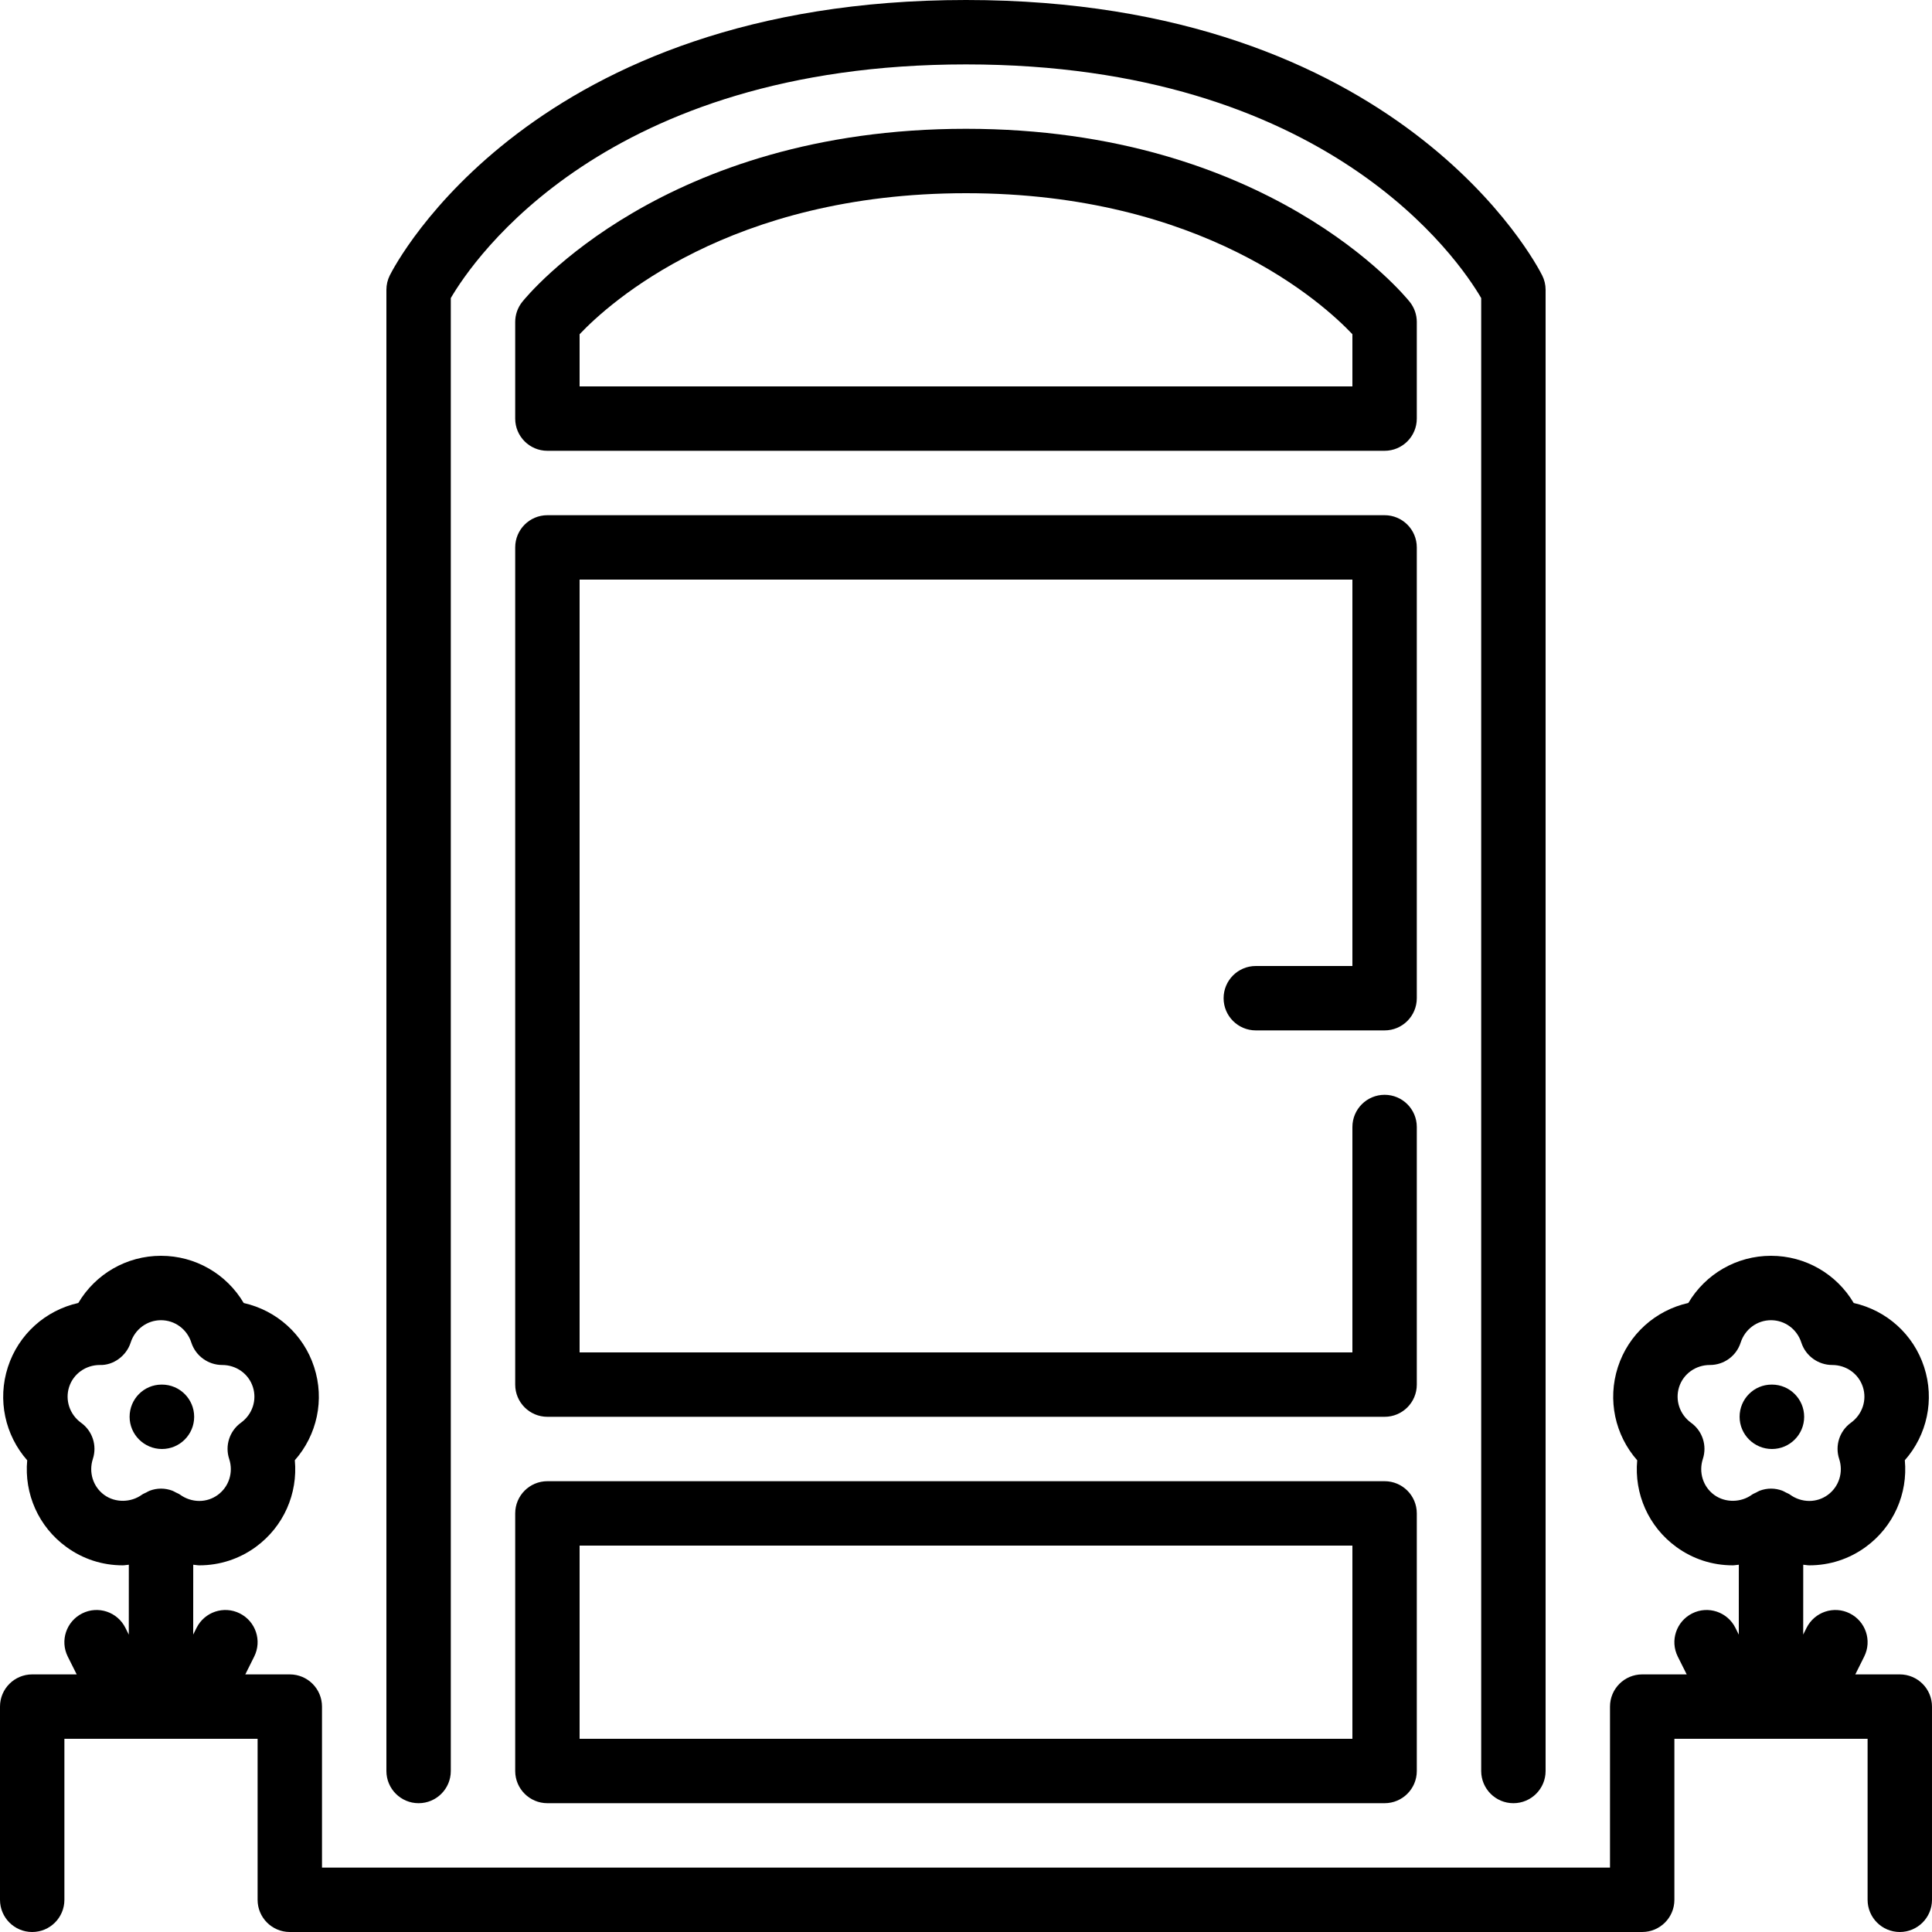
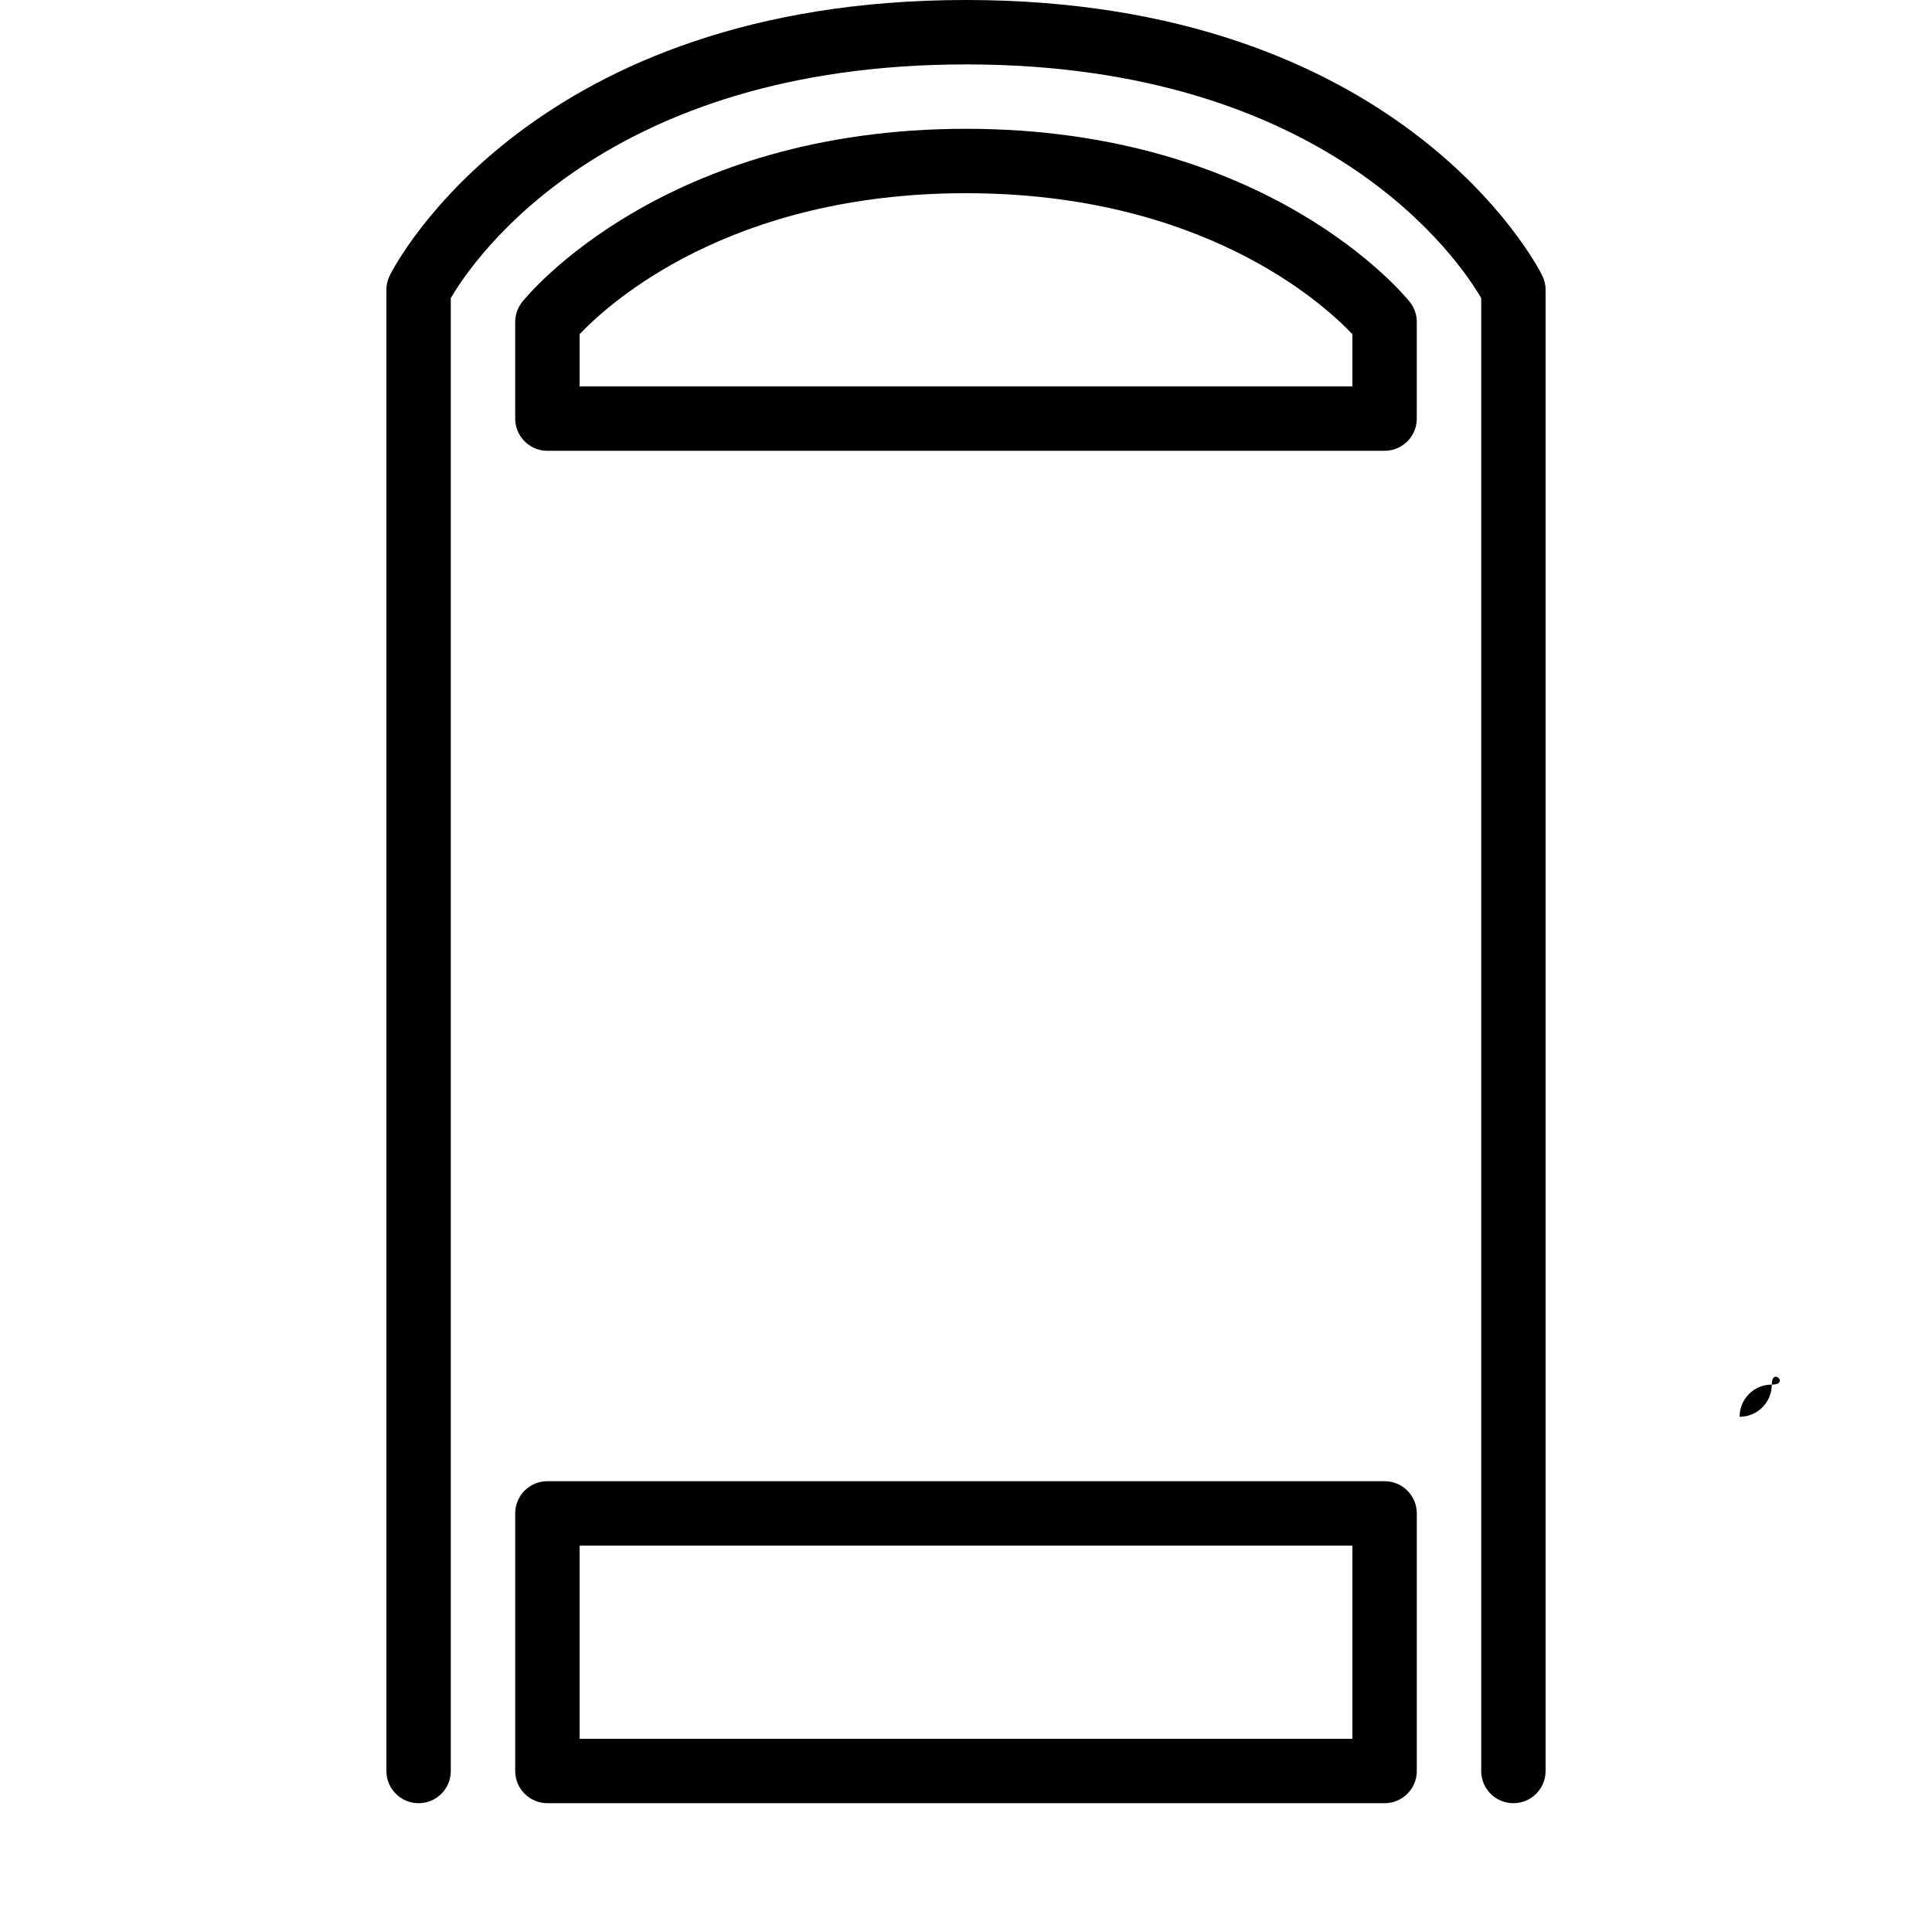
<svg xmlns="http://www.w3.org/2000/svg" fill="#000000" height="800px" width="800px" version="1.1" id="Layer_1" viewBox="0 0 512 512" xml:space="preserve">
  <g>
    <g>
      <g>
-         <path d="M332.8,256c-4.719,0-8.533,3.823-8.533,8.533c0,4.71,3.814,8.533,8.533,8.533h34.133c4.719,0,8.533-3.823,8.533-8.533     V145.067c0-4.71-3.814-8.533-8.533-8.533H145.067c-4.719,0-8.533,3.823-8.533,8.533v221.867c0,4.71,3.814,8.533,8.533,8.533     h221.867c4.719,0,8.533-3.823,8.533-8.533v-68.267c0-4.71-3.814-8.533-8.533-8.533s-8.533,3.823-8.533,8.533V358.4H153.6V153.6     h204.8V256H332.8z" />
        <path d="M366.933,392.533H145.067c-4.719,0-8.533,3.823-8.533,8.533v68.267c0,4.71,3.814,8.533,8.533,8.533h221.867     c4.719,0,8.533-3.823,8.533-8.533v-68.267C375.467,396.356,371.652,392.533,366.933,392.533z M358.4,460.8H153.6v-51.2h204.8     V460.8z" />
        <path d="M110.933,477.867c4.719,0,8.533-3.823,8.533-8.533V78.993C125.431,68.787,160.393,17.067,256,17.067     c95.667,0,130.62,51.789,136.533,61.926v390.34c0,4.71,3.814,8.533,8.533,8.533c4.719,0,8.533-3.823,8.533-8.533V76.8     c0-1.323-0.307-2.637-0.905-3.814C407.211,70.007,370.884,0,256,0S104.789,70.007,103.296,72.986     c-0.589,1.178-0.896,2.492-0.896,3.814v392.533C102.4,474.044,106.214,477.867,110.933,477.867z" />
-         <path d="M469.589,366.933h-0.094c-4.702,0-8.482,3.823-8.482,8.533S464.87,384,469.589,384c4.71,0,8.533-3.823,8.533-8.533     S474.3,366.933,469.589,366.933z" />
-         <path d="M42.923,366.933h-0.094c-4.702,0-8.482,3.823-8.482,8.533S38.212,384,42.923,384s8.533-3.823,8.533-8.533     S47.633,366.933,42.923,366.933z" />
-         <path d="M503.467,443.733h-11.793l2.355-4.719c2.116-4.215,0.401-9.335-3.814-11.443c-4.207-2.116-9.335-0.401-11.452,3.814     l-0.896,1.792l0.009-18.509c0.538,0.034,1.075,0.162,1.613,0.162c5.402,0,10.573-1.681,14.925-4.855     c7.407-5.385,11.221-14.14,10.385-22.997c5.888-6.682,7.945-16.017,5.112-24.704c-2.816-8.678-9.95-15.002-18.654-16.964     c-4.531-7.663-12.774-12.51-21.922-12.51c-9.148,0-17.382,4.847-21.914,12.501c-8.687,1.946-15.846,8.294-18.662,16.99     c-2.816,8.704-0.751,18.031,5.12,24.704c-0.828,8.858,2.987,17.613,10.385,22.98c4.369,3.183,9.532,4.855,14.925,4.855     c0.546,0,1.075-0.128,1.621-0.162l-0.008,18.526l-0.905-1.809c-2.108-4.215-7.228-5.931-11.443-3.814     c-4.216,2.108-5.931,7.228-3.823,11.443l2.364,4.719H435.2c-4.719,0-8.533,3.823-8.533,8.533v42.667H85.333v-42.667     c0-4.71-3.814-8.533-8.533-8.533H65.007l2.355-4.719c2.116-4.215,0.401-9.335-3.814-11.443     c-4.215-2.116-9.335-0.401-11.452,3.814l-0.896,1.792l0.009-18.509c0.546,0.034,1.075,0.162,1.613,0.162     c5.402,0,10.573-1.681,14.933-4.855c7.398-5.385,11.213-14.14,10.377-22.997c5.888-6.682,7.945-16.017,5.111-24.704     c-2.816-8.678-9.95-15.002-18.654-16.964c-4.531-7.663-12.774-12.51-21.922-12.51c-9.148,0-17.382,4.847-21.914,12.501     c-8.687,1.946-15.846,8.294-18.662,16.99c-2.816,8.704-0.751,18.031,5.12,24.704c-0.828,8.858,2.987,17.613,10.394,22.98     c4.361,3.183,9.523,4.855,14.916,4.855c0.546,0,1.084-0.128,1.621-0.162l-0.008,18.526l-0.905-1.809     c-2.108-4.215-7.228-5.931-11.443-3.814c-4.215,2.108-5.931,7.228-3.823,11.443l2.364,4.719H8.533     c-4.719,0-8.533,3.823-8.533,8.533v51.2C0,508.177,3.814,512,8.533,512s8.533-3.823,8.533-8.533V460.8h51.2v42.667     c0,4.71,3.814,8.533,8.533,8.533h358.4c4.719,0,8.533-3.823,8.533-8.533V460.8h51.2v42.667c0,4.71,3.814,8.533,8.533,8.533     c4.719,0,8.533-3.823,8.533-8.533v-51.2C512,447.556,508.186,443.733,503.467,443.733z M46.601,395.52     c-0.307-0.162-0.589-0.341-0.93-0.469c-1.937-0.734-4.045-0.734-5.99,0c-0.341,0.128-0.623,0.316-0.939,0.478     c-0.367,0.196-0.759,0.316-1.101,0.563c-2.927,2.133-7.091,2.21-10.018,0.077c-2.961-2.15-4.173-5.99-3.012-9.549     c1.152-3.524-0.102-7.398-3.115-9.566c-3.029-2.185-4.301-6.008-3.174-9.506c1.126-3.473,4.395-5.811,8.149-5.811     c3.533,0.128,7.014-2.389,8.149-5.922c1.135-3.558,4.369-5.948,8.047-5.948c3.678,0,6.912,2.389,8.047,5.948     c1.135,3.524,4.471,5.922,8.175,5.922c3.729,0,6.997,2.33,8.124,5.82c1.135,3.482-0.137,7.296-3.174,9.489     c-3.004,2.176-4.267,6.05-3.106,9.583c1.169,3.541-0.051,7.373-3.021,9.54c-1.434,1.041-3.123,1.596-4.89,1.596     c-1.809,0-3.627-0.589-5.111-1.673C47.369,395.836,46.967,395.716,46.601,395.52z M473.267,395.52     c-0.307-0.162-0.589-0.341-0.93-0.469c-1.937-0.734-4.045-0.734-5.99,0c-0.341,0.128-0.623,0.316-0.939,0.478     c-0.367,0.196-0.759,0.316-1.101,0.563c-2.918,2.133-7.083,2.21-10.018,0.077c-2.961-2.15-4.173-5.99-3.012-9.549     c1.152-3.524-0.102-7.398-3.115-9.566c-3.029-2.185-4.301-6.008-3.174-9.506c1.126-3.473,4.395-5.811,8.149-5.811h0.017     c3.712,0,6.997-2.389,8.132-5.922c1.135-3.558,4.369-5.948,8.047-5.948s6.912,2.389,8.047,5.948     c1.135,3.524,4.471,5.922,8.175,5.922c3.729,0,6.997,2.33,8.124,5.82c1.135,3.482-0.137,7.296-3.174,9.489     c-3.004,2.176-4.267,6.05-3.106,9.583c1.169,3.541-0.051,7.373-3.021,9.54c-1.434,1.041-3.123,1.596-4.89,1.596     c-1.818,0-3.627-0.589-5.112-1.673C474.035,395.836,473.634,395.716,473.267,395.52z" />
+         <path d="M469.589,366.933h-0.094c-4.702,0-8.482,3.823-8.482,8.533c4.71,0,8.533-3.823,8.533-8.533     S474.3,366.933,469.589,366.933z" />
        <path d="M375.467,85.333c0-1.937-0.657-3.814-1.869-5.333C372.096,78.131,335.983,34.133,256,34.133S139.895,78.131,138.402,80     c-1.212,1.519-1.869,3.396-1.869,5.333v25.6c0,4.71,3.814,8.533,8.533,8.533h221.867c4.719,0,8.533-3.823,8.533-8.533V85.333z      M358.4,102.4H153.6V88.576C161.442,80.299,193.468,51.2,256,51.2c62.575,0,94.601,29.133,102.4,37.367V102.4z" />
      </g>
    </g>
  </g>
</svg>